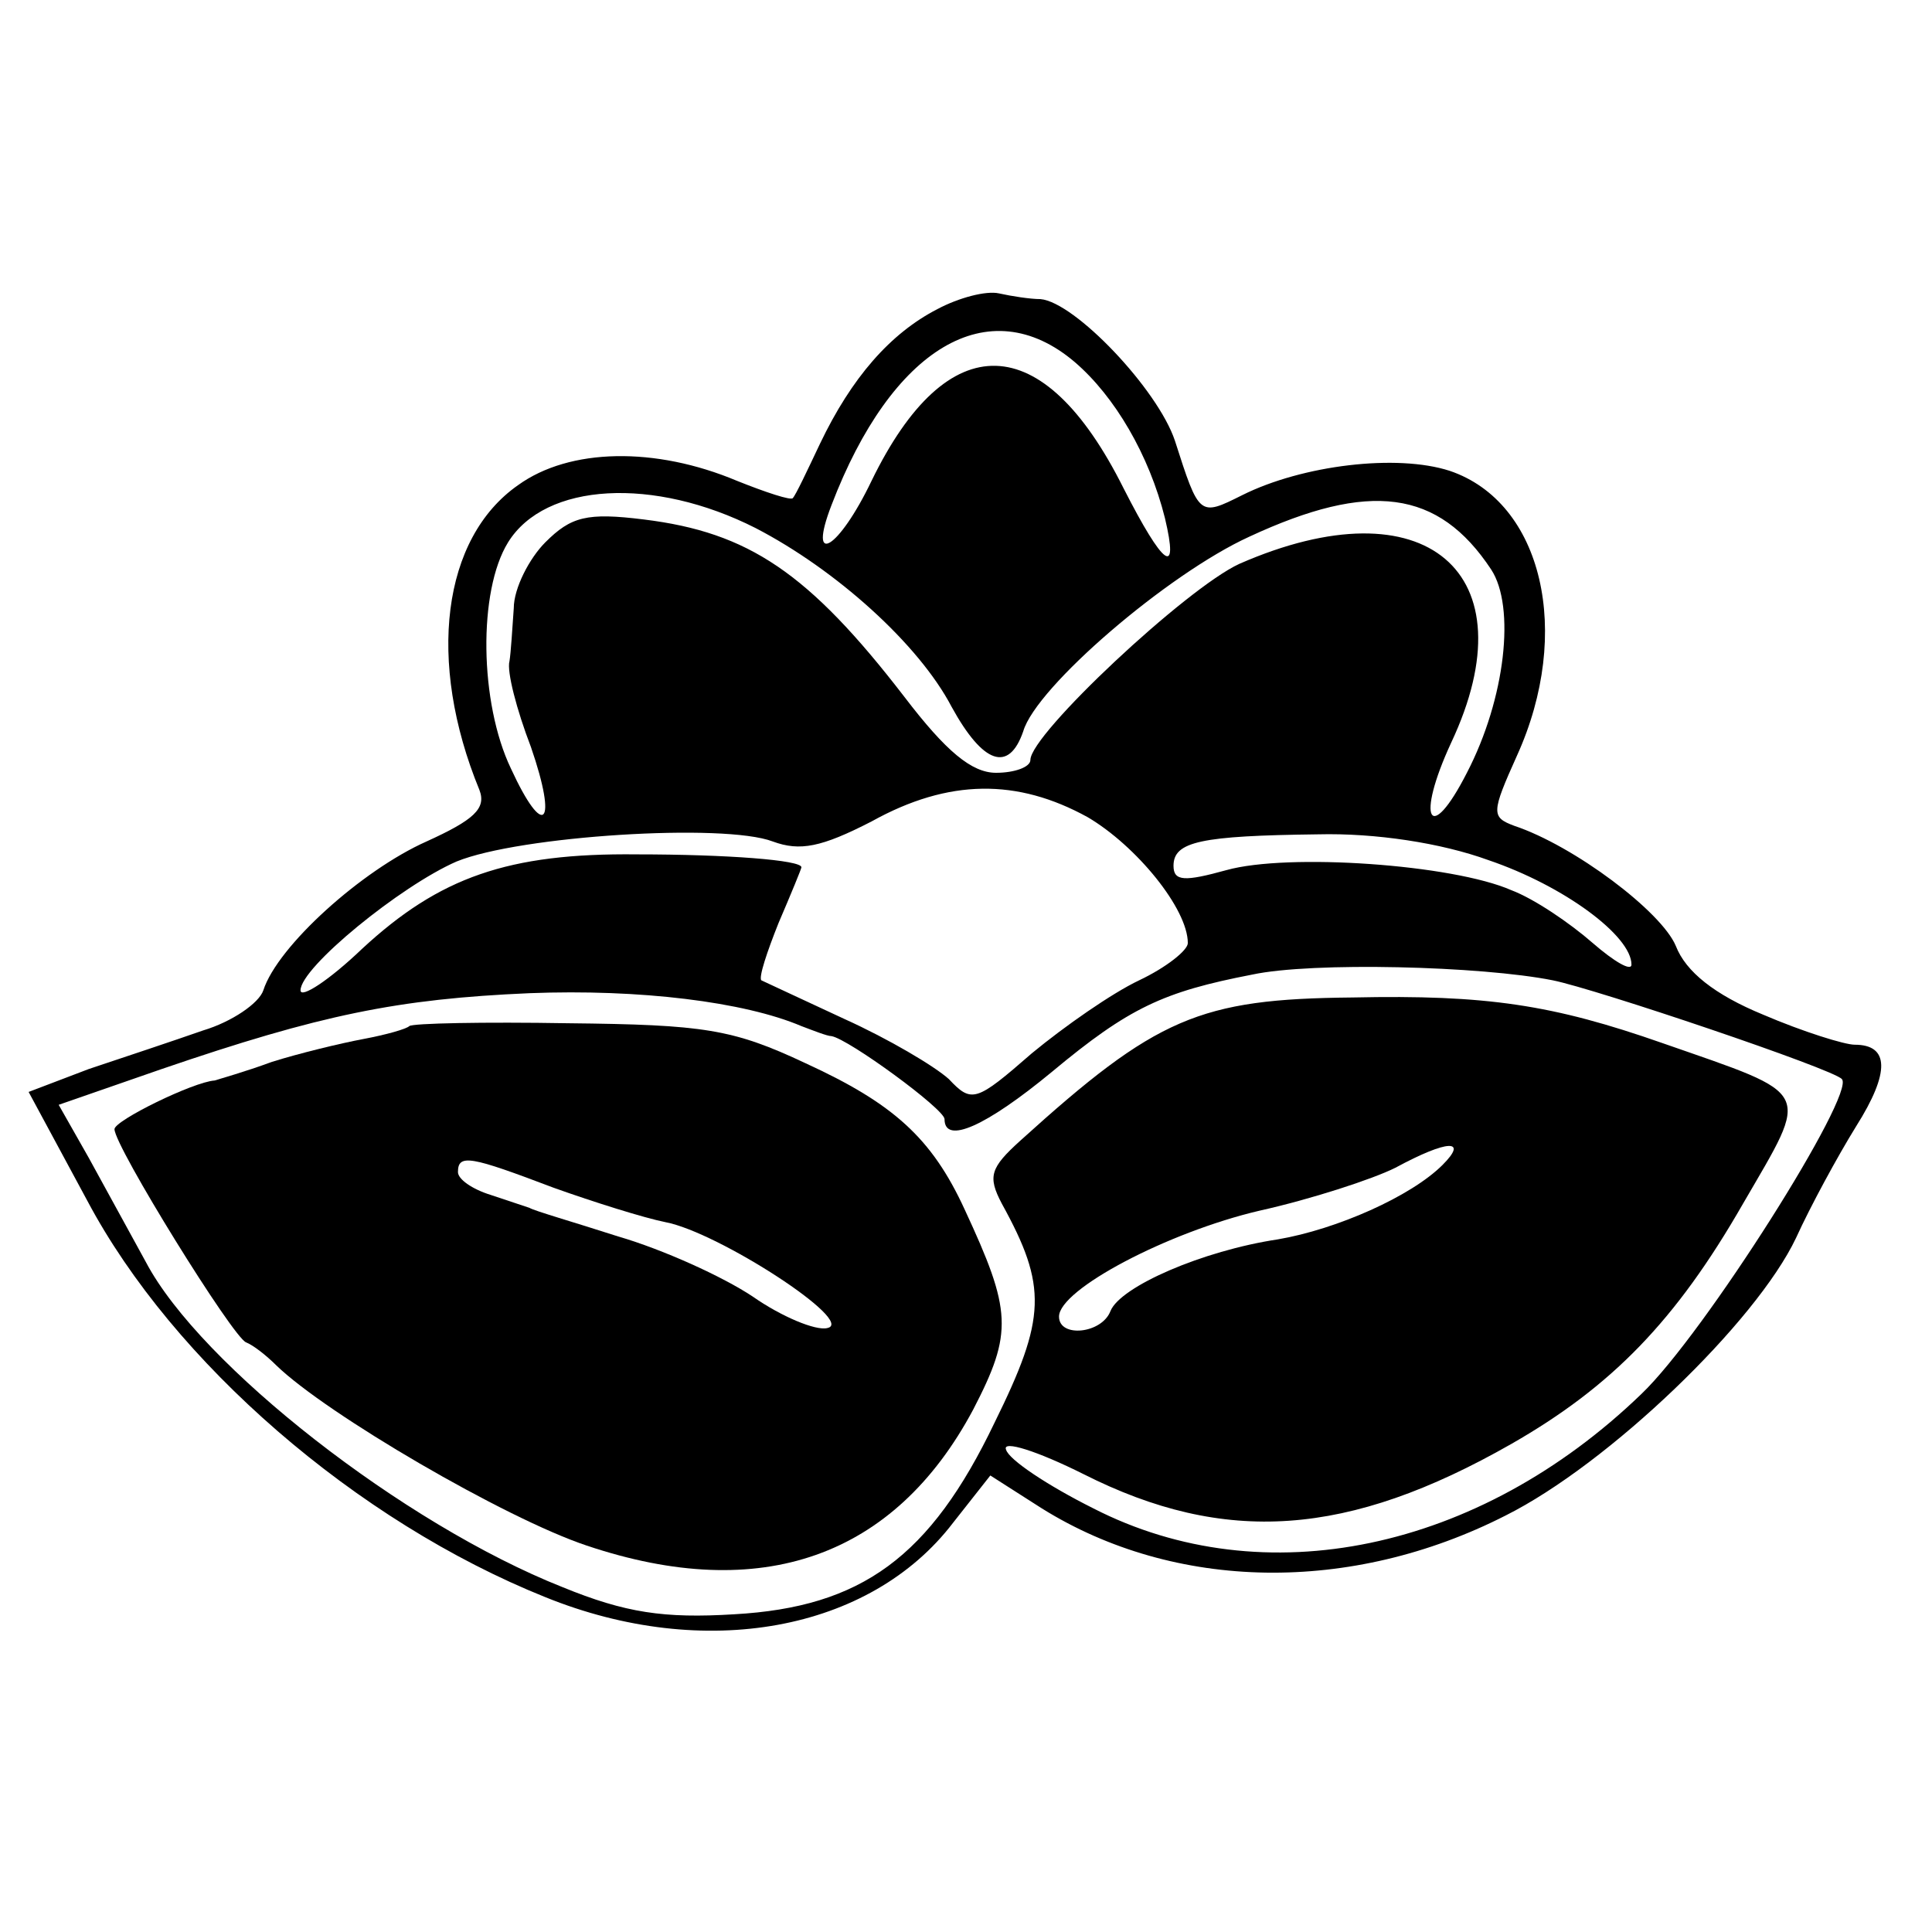
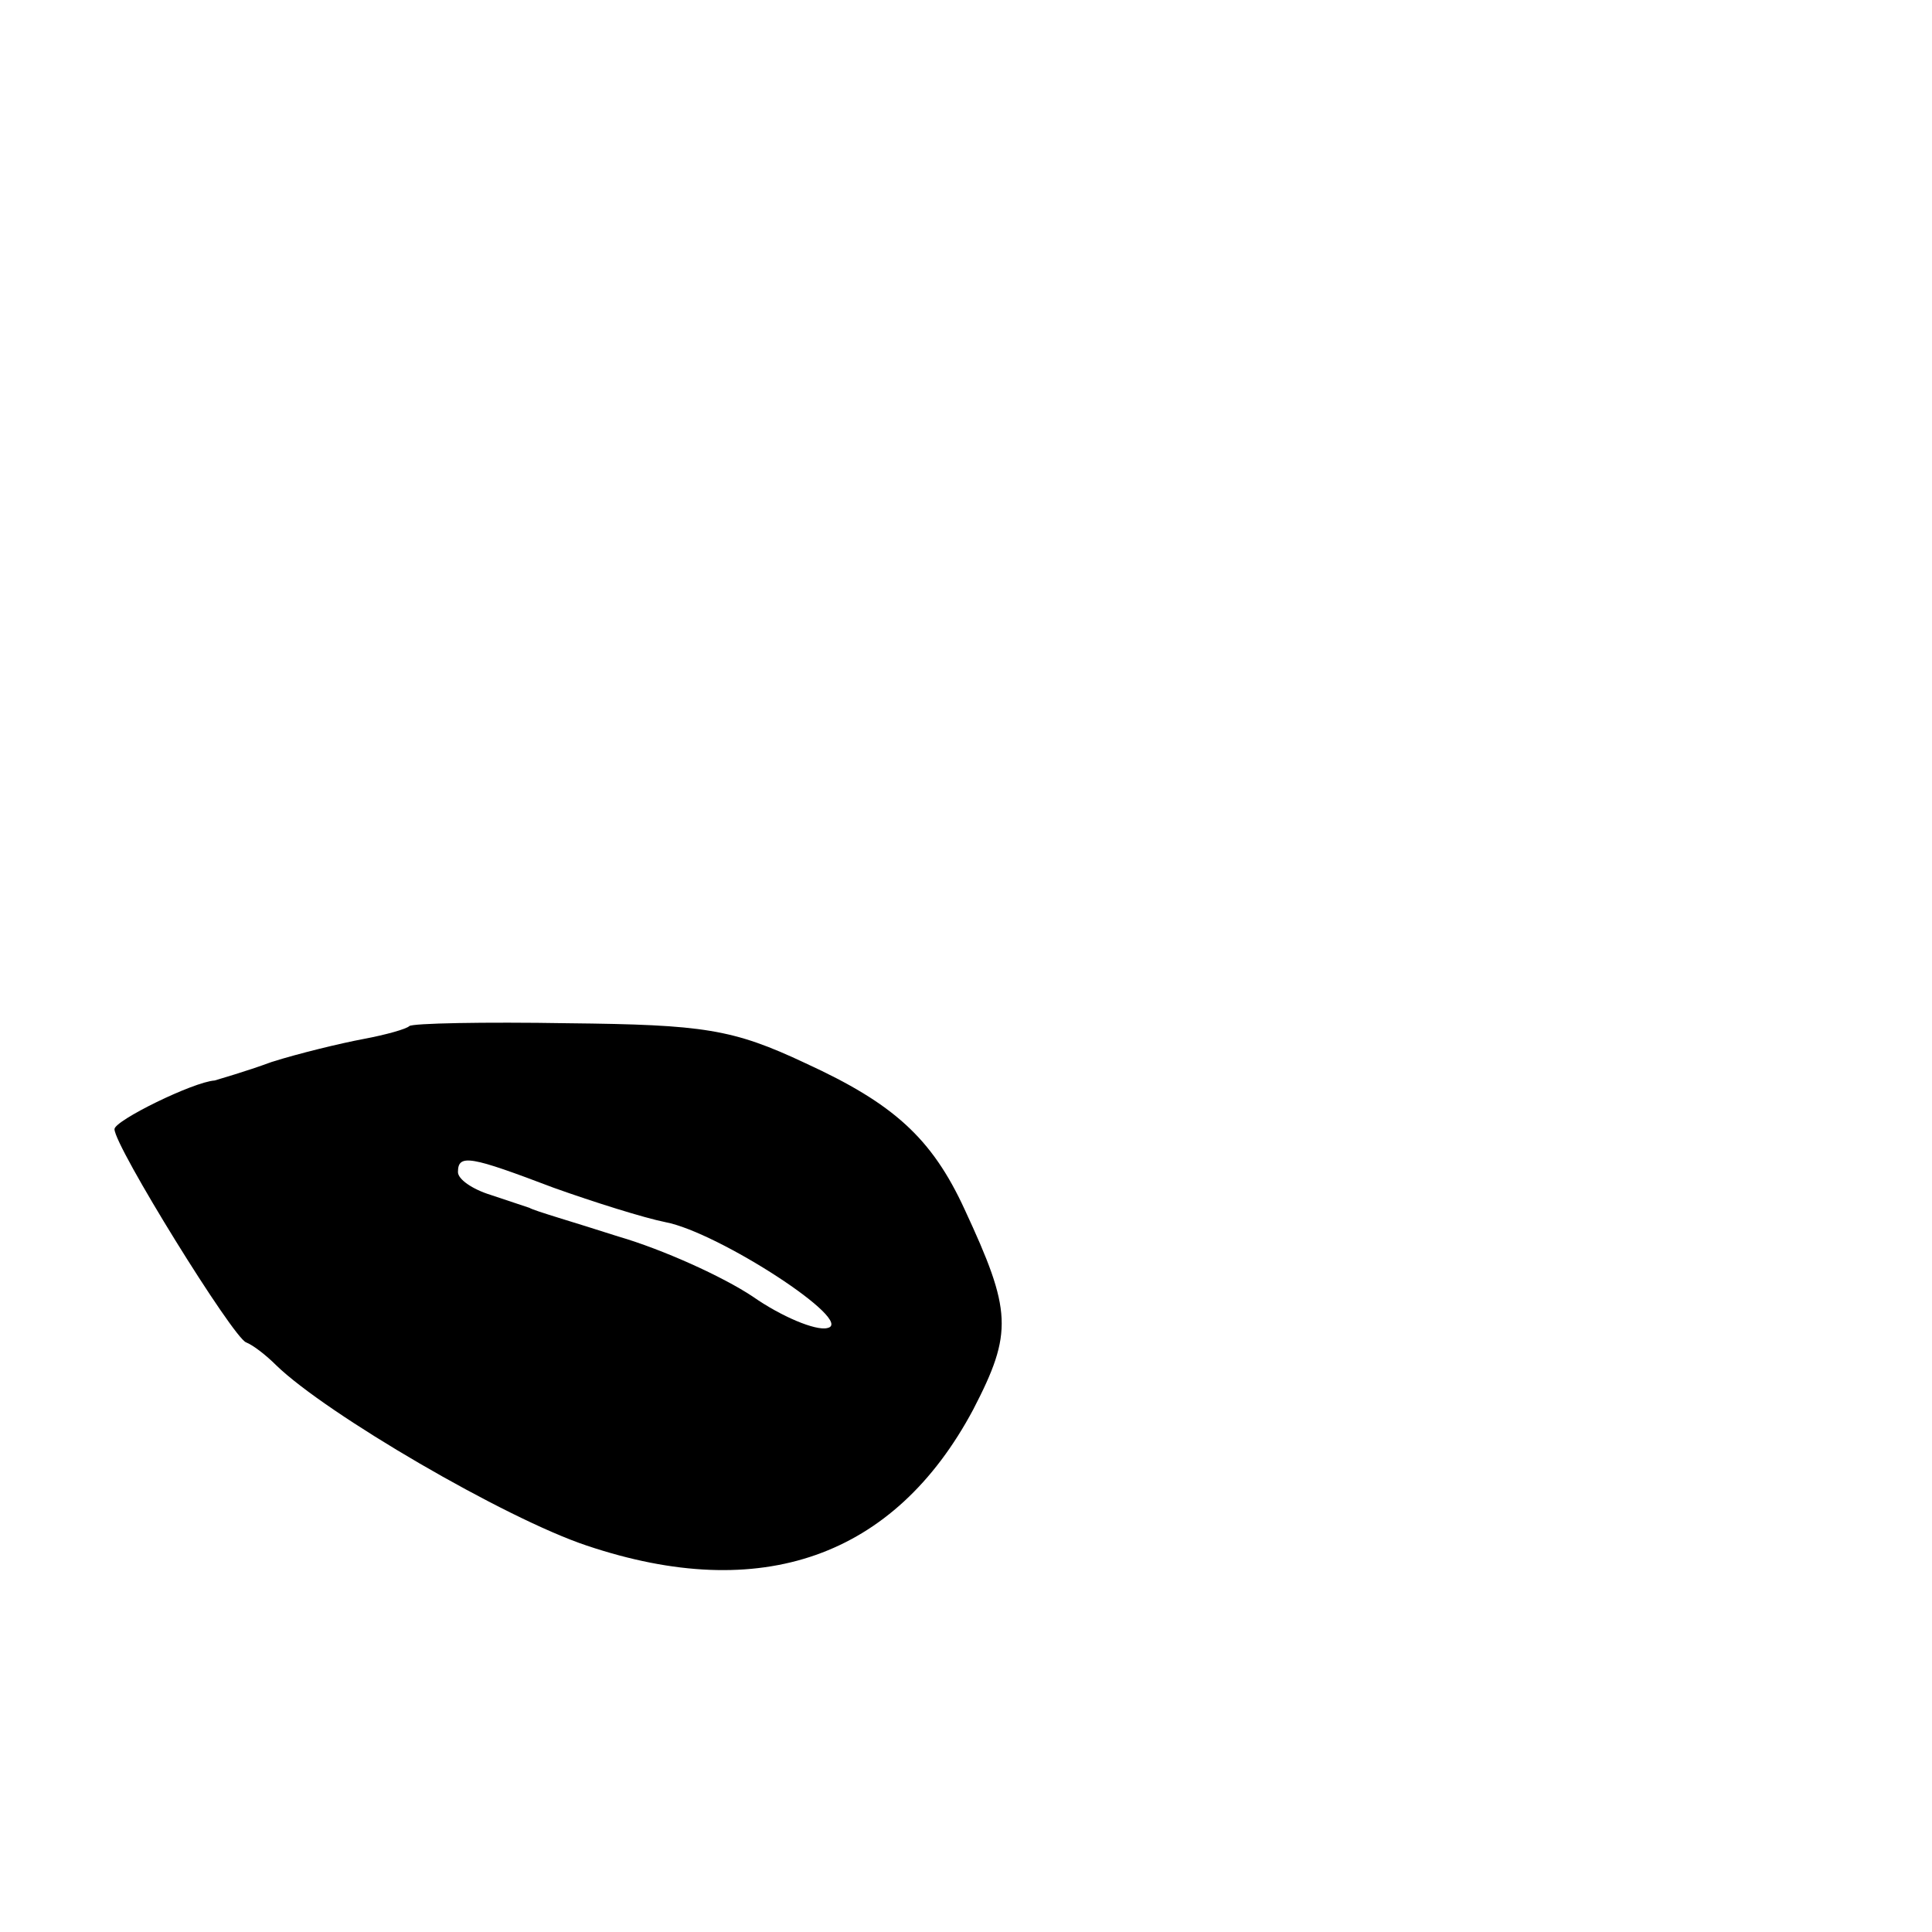
<svg xmlns="http://www.w3.org/2000/svg" version="1" width="180" height="180" viewBox="0 0 135 135">
-   <path d="M65.5 21.6c-3.3 1.7-6 4.8-8.2 9.4-.9 1.9-1.7 3.6-1.9 3.8-.1.2-1.9-.4-3.9-1.2-5.7-2.4-11.7-2.3-15.3.3-5.3 3.7-6.4 12.3-2.7 21.3.5 1.3-.4 2.1-3.7 3.6-4.5 2-10.4 7.3-11.4 10.4-.3.9-2.2 2.2-4.2 2.8-2 .7-5.6 1.9-8 2.7L2 76.3l4.1 7.6c6 11.3 18.8 22.4 32 27.7 11.1 4.5 22.7 2.4 28.5-5.2l2.6-3.3 3.6 2.3c9.3 5.8 21.6 6 32.4.5 7.2-3.6 17.5-13.5 20.3-19.4 1-2.2 2.9-5.7 4.2-7.8 2.4-3.8 2.3-5.7-.1-5.7-.7 0-3.6-.9-6.4-2.1-3.4-1.4-5.4-3-6.1-4.8-1-2.4-7.1-7-11.3-8.4-1.6-.6-1.6-.9.2-4.9 3.9-8.6 1.8-17.7-4.7-19.9-3.7-1.2-10.3-.4-14.5 1.7-3 1.5-3 1.5-4.7-3.8-1.2-3.6-7-9.7-9.4-9.9-.7 0-2-.2-2.9-.4-.9-.2-2.8.3-4.3 1.1zm9.6 3.7c2.8 2.4 5.2 6.5 6.3 10.9 1 4.2-.1 3.4-2.9-2.1-5.6-11.2-12.3-11.4-17.6-.5-2.3 4.8-4.5 6.1-2.8 1.7 4.2-11 11-15.1 17-10zM52.8 36.9c5.6 2.9 11.4 8.1 13.7 12.5 2.2 4 4 4.6 5 1.7.9-3.1 10.1-11 15.8-13.6 8.4-3.9 13.2-3.3 16.9 2.3 1.7 2.6 1 9-1.7 14.2-2.6 5.1-3.6 3.3-1.1-2.1C107 40 99.6 33.7 86.6 39.4 82.9 41.1 72 51.3 72 53.1c0 .5-1.1.9-2.4.9-1.7 0-3.5-1.5-6.4-5.3C56.5 40 52.3 37.2 45 36.3c-4-.5-5.1-.2-6.9 1.6-1.1 1.1-2.2 3.2-2.2 4.6-.1 1.4-.2 3.1-.3 3.7-.2.7.5 3.4 1.5 6 1.9 5.5.9 6.5-1.4 1.5-2.2-4.6-2.3-12.4-.2-15.8 2.6-4.2 10.2-4.6 17.3-1zM76 57.1c3.4 2 7 6.4 7 8.8 0 .5-1.5 1.7-3.4 2.6-1.9.9-5.2 3.2-7.5 5.1-3.9 3.4-4.2 3.5-5.8 1.8-1-.9-4.2-2.8-7.3-4.2-3-1.4-5.6-2.6-5.8-2.7-.2-.2.4-2 1.2-4 .9-2.1 1.6-3.8 1.6-3.9 0-.5-5.2-.9-11.5-.9-9-.1-13.8 1.6-19.2 6.6-2.3 2.2-4.3 3.5-4.3 2.9 0-1.6 7-7.3 10.9-9 4.4-1.8 18.7-2.7 22.1-1.4 1.9.7 3.4.4 6.9-1.4 5.4-3 10.2-3 15.1-.3zm28 3c5.3 1.8 10 5.3 10 7.3 0 .5-1.2-.2-2.7-1.5-1.6-1.4-4.1-3.1-5.7-3.7-4.1-1.8-15.6-2.6-19.9-1.4-2.9.8-3.7.8-3.7-.3 0-1.7 1.9-2.1 10.1-2.2 4-.1 8.6.6 11.9 1.8zm4.5 8.4c3 .6 19.6 6.2 20.2 6.9 1 1-9.6 17.8-14 22-11.4 11-26.4 14.1-38.3 8-3.2-1.6-5.9-3.4-6.1-4.1-.3-.7 2.2.1 5.4 1.7 9.9 5 18.5 4.4 29.9-2.1 7-4 11.5-8.6 16.2-16.8 4.7-8.1 5-7.5-5.6-11.2-7.7-2.7-12.3-3.4-21.7-3.2-10.7.1-13.7 1.4-23.2 10-2.1 1.9-2.3 2.5-1.3 4.4 3.2 5.8 3.1 8-.5 15.3-4.5 9.4-9.3 12.9-18.2 13.4-4.9.3-7.6-.1-12-1.9-11.1-4.4-25.3-15.5-29.1-22.7-1.1-2-2.9-5.3-4-7.3l-2.1-3.7 7.2-2.5c11.1-3.8 16.5-4.9 25.7-5.3 7.7-.3 15 .6 19 2.3.8.3 1.8.7 2.1.7 1.2.2 7.9 5.1 7.9 5.8 0 1.8 2.9.5 7.5-3.3 5.4-4.5 7.8-5.6 14-6.8 4.2-.9 16-.6 21 .4zm-7.7 12.9c-2.2 2.2-7.4 4.5-11.5 5.2-5.3.8-11 3.3-11.7 5-.6 1.6-3.6 1.9-3.6.4 0-1.9 7.6-5.9 14-7.4 3.6-.8 7.9-2.2 9.5-3 3.7-2 5.1-2 3.3-.2z" />
  <path d="M28.6 71.7c-.2.2-1.6.6-3.2.9-1.6.3-4.5 1-6.4 1.6-1.9.7-3.7 1.2-4 1.3-1.5.1-7 2.8-7 3.4 0 1.2 8.3 14.6 9.2 14.9.5.2 1.4.9 2.1 1.6 3.5 3.4 16 10.7 21.7 12.6 12.2 4.1 21.5.8 27-9.5 2.8-5.4 2.7-6.9-.6-14-2.3-5-5-7.4-11.1-10.2-5.1-2.4-7.1-2.7-16.6-2.8-5.9-.1-10.9 0-11.1.2zM38.7 83c2.8 1 6.3 2.1 7.8 2.4 3.7.7 13.4 7 11.3 7.4-.8.2-3.2-.8-5.2-2.2-2.1-1.4-6.3-3.3-9.4-4.2-3.1-1-5.9-1.8-6.2-2l-2.7-.9c-1.3-.4-2.3-1.1-2.3-1.6 0-1.3.9-1.1 6.7 1.1z" />
</svg>